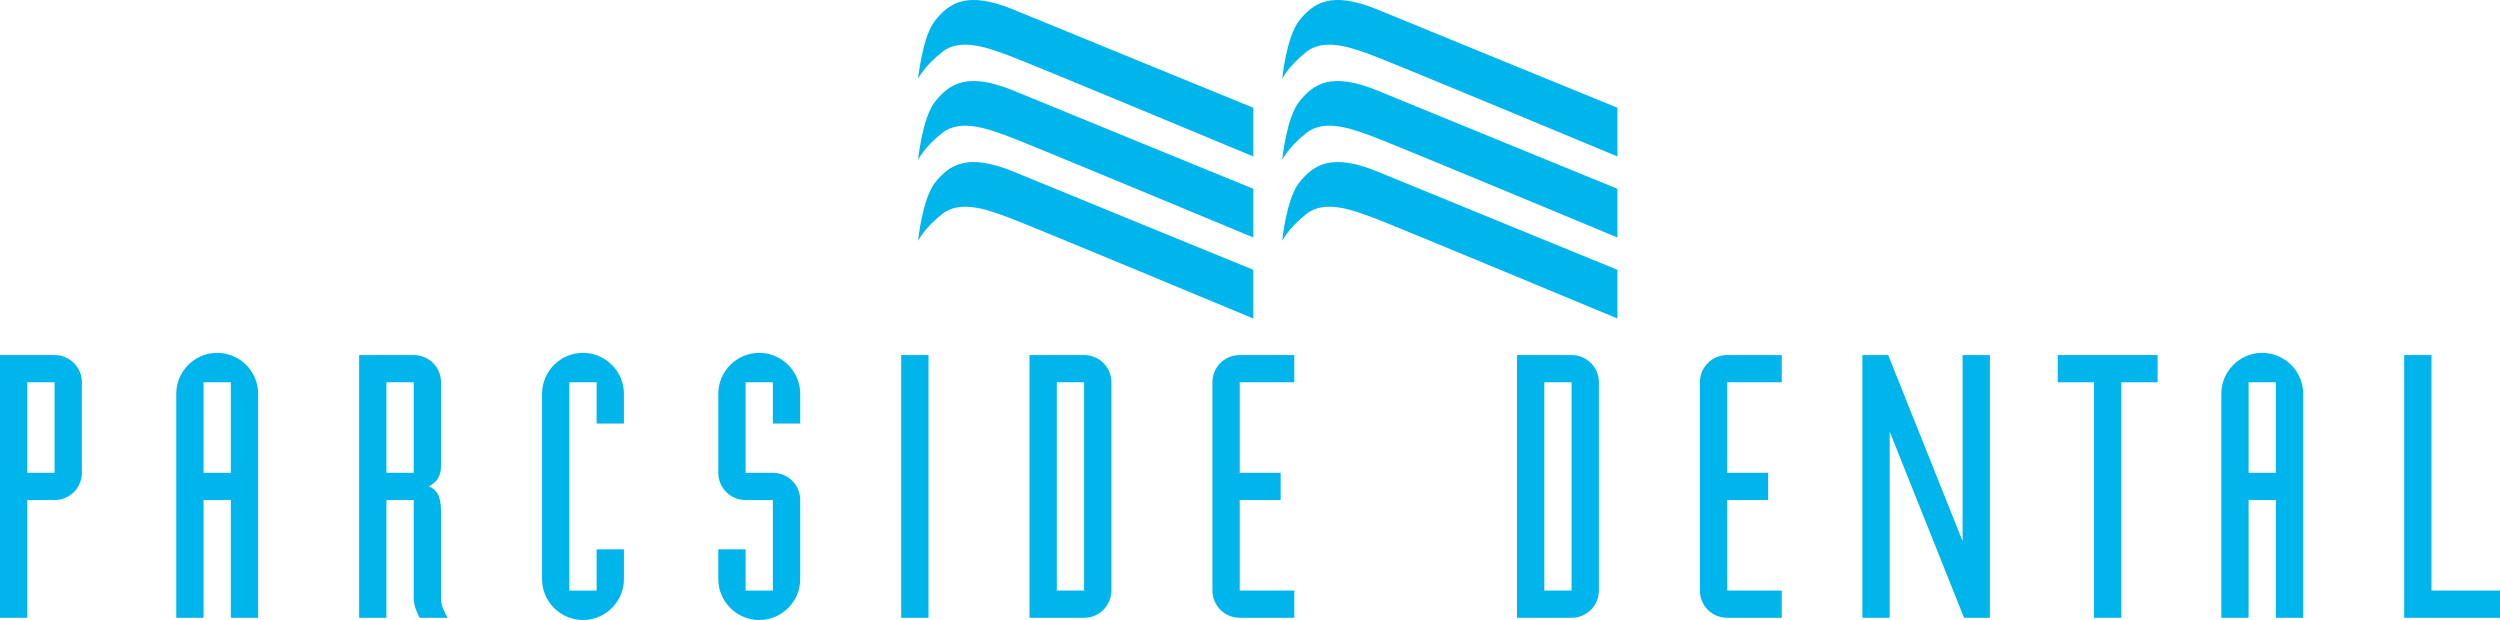
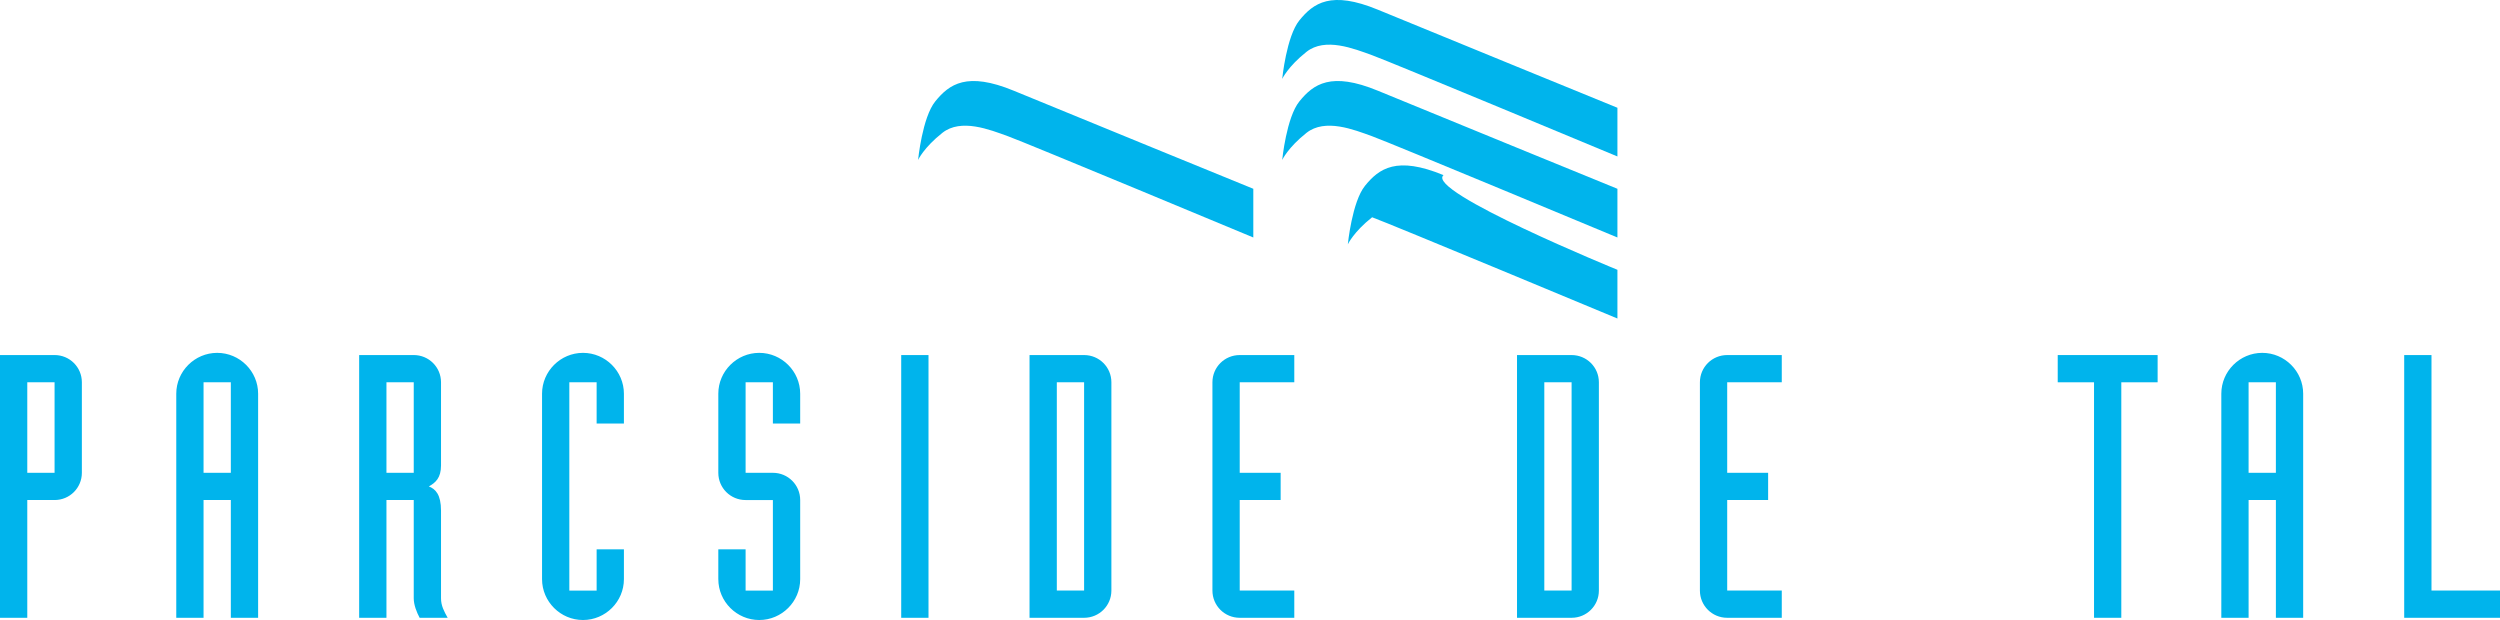
<svg xmlns="http://www.w3.org/2000/svg" xmlns:xlink="http://www.w3.org/1999/xlink" version="1.1" id="Layer_1" x="0px" y="0px" width="250px" height="62px" viewBox="0 0 250 62" enable-background="new 0 0 250 62" xml:space="preserve">
  <g>
    <defs>
      <rect id="SVGID_1_" width="250" height="62" />
    </defs>
    <clipPath id="SVGID_2_">
      <use xlink:href="#SVGID_1_" overflow="visible" />
    </clipPath>
-     <path clip-path="url(#SVGID_2_)" fill="#00B4EC" d="M125.331,10.777v4.869c0,0-22.748-9.481-24.532-10.125   c-1.824-0.658-4.701-1.812-6.563-0.337c-1.862,1.474-2.427,2.708-2.427,2.708s0.418-4.259,1.721-5.861   c1.4-1.723,3.159-2.996,7.848-1.06C106.064,2.907,125.331,10.777,125.331,10.777" />
    <path clip-path="url(#SVGID_2_)" fill="#00B4EC" d="M161.742,10.777v4.869c0,0-22.747-9.481-24.531-10.125   c-1.822-0.658-4.7-1.812-6.562-0.337c-1.861,1.474-2.428,2.708-2.428,2.708s0.418-4.259,1.722-5.861   c1.399-1.723,3.158-2.996,7.847-1.06S161.742,10.777,161.742,10.777" />
    <path clip-path="url(#SVGID_2_)" fill="#00B4EC" d="M125.331,18.879v4.87c0,0-22.748-9.481-24.532-10.125   c-1.824-0.659-4.701-1.812-6.563-0.338c-1.862,1.474-2.427,2.709-2.427,2.709s0.418-4.259,1.721-5.861   c1.4-1.723,3.159-2.996,7.848-1.061C106.064,11.01,125.331,18.879,125.331,18.879" />
    <path clip-path="url(#SVGID_2_)" fill="#00B4EC" d="M161.742,18.879v4.87c0,0-22.747-9.481-24.531-10.125   c-1.822-0.659-4.7-1.812-6.562-0.338c-1.861,1.474-2.428,2.709-2.428,2.709s0.418-4.259,1.722-5.861   c1.399-1.723,3.158-2.996,7.847-1.061C142.478,11.01,161.742,18.879,161.742,18.879" />
-     <path clip-path="url(#SVGID_2_)" fill="#00B4EC" d="M125.331,26.98v4.871c0,0-22.748-9.481-24.532-10.125   c-1.824-0.659-4.701-1.812-6.563-0.338c-1.862,1.474-2.427,2.708-2.427,2.708s0.418-4.259,1.721-5.861   c1.4-1.722,3.159-2.996,7.848-1.06C106.064,19.112,125.331,26.98,125.331,26.98" />
-     <path clip-path="url(#SVGID_2_)" fill="#00B4EC" d="M161.742,26.98v4.871c0,0-22.747-9.481-24.531-10.125   c-1.822-0.659-4.7-1.812-6.562-0.338c-1.861,1.474-2.428,2.708-2.428,2.708s0.418-4.259,1.722-5.861   c1.399-1.722,3.158-2.996,7.847-1.06C142.478,19.112,161.742,26.98,161.742,26.98" />
+     <path clip-path="url(#SVGID_2_)" fill="#00B4EC" d="M161.742,26.98v4.871c0,0-22.747-9.481-24.531-10.125   c-1.861,1.474-2.428,2.708-2.428,2.708s0.418-4.259,1.722-5.861   c1.399-1.722,3.158-2.996,7.847-1.06C142.478,19.112,161.742,26.98,161.742,26.98" />
    <path clip-path="url(#SVGID_2_)" fill="#00B4EC" d="M240.42,61.779H250v-2.725l-6.851,0.002v-23.55h-2.729V61.779z M224.859,38.229   h2.729v9.052h-2.729V38.229z M222.131,61.779h2.729V50.003h2.729v11.775h2.728V39.371c0-2.245-1.843-4.085-4.092-4.085   c-2.25,0-4.093,1.84-4.093,4.085V61.779z M178.177,35.506h-5.457c-1.513,0-2.729,1.214-2.729,2.723v20.827   c0,1.508,1.217,2.723,2.729,2.723h5.457v-2.723h-5.457v-9.053h4.093v-2.723h-4.093v-9.052h5.457V35.506z M154.431,38.229h2.729   v20.827h-2.729V38.229z M151.701,61.779h5.458c1.511,0,2.729-1.215,2.729-2.723V38.229c0-1.509-1.218-2.723-2.729-2.723h-5.458   V61.779z M129.429,35.506h-5.457c-1.512,0-2.729,1.214-2.729,2.723v20.827c0,1.508,1.217,2.723,2.729,2.723h5.457v-2.723h-5.457   v-9.053h4.093v-2.723h-4.093v-9.052h5.457V35.506z M105.682,38.229h2.728v20.827h-2.728V38.229z M102.953,61.779h5.457   c1.512,0,2.729-1.215,2.729-2.723V38.229c0-1.509-1.217-2.723-2.729-2.723h-5.457V61.779z M90.121,61.779h2.729V35.506h-2.729   V61.779z M71.832,57.916c0,2.245,1.844,4.085,4.093,4.085s4.094-1.84,4.094-4.085v-7.912c0-1.508-1.217-2.723-2.73-2.723H74.56   v-9.052h2.728v4.121h2.73v-2.979c0-2.245-1.845-4.085-4.094-4.085s-4.093,1.84-4.093,4.085v7.91c0,1.509,1.216,2.723,2.729,2.723   h2.728v9.053H74.56v-4.121h-2.729V57.916z M54.205,57.916c0,2.245,1.844,4.085,4.094,4.085c2.249,0,4.092-1.84,4.092-4.085v-2.98   h-2.728v4.121h-2.73V38.229h2.73v4.121h2.728v-2.979c0-2.245-1.844-4.085-4.092-4.085c-2.25,0-4.094,1.84-4.094,4.085V57.916z    M38.645,38.229h2.729v9.052h-2.729V38.229z M35.916,61.779h2.729V50.003h2.729v9.826c0,0.662,0.294,1.397,0.589,1.949h2.803   c-0.369-0.661-0.664-1.215-0.664-1.949v-8.759c0-1.619-0.553-2.17-1.217-2.428c0.664-0.369,1.217-0.846,1.217-2.097v-8.317   c0-1.509-1.217-2.723-2.728-2.723h-5.458V61.779z M20.355,38.229h2.728v9.052h-2.728V38.229z M17.626,61.779h2.729V50.003h2.728   v11.775h2.729V39.371c0-2.245-1.843-4.085-4.092-4.085s-4.093,1.84-4.093,4.085V61.779z M2.728,38.229h2.729v9.052H2.728V38.229z    M0,61.779h2.728V50.003h2.73c1.511,0,2.728-1.214,2.728-2.723v-9.052c0-1.509-1.217-2.723-2.728-2.723H0V61.779z" />
  </g>
-   <polygon fill="#00B4EC" points="196.261,35.506 196.262,54.121 188.819,35.506 186.24,35.506 186.24,61.779 188.968,61.779   188.97,43.166 196.406,61.779 198.988,61.779 198.988,35.506 " />
  <polygon fill="#00B4EC" points="205.772,35.506 205.772,38.229 209.403,38.229 209.403,61.779 212.131,61.779 212.131,38.229   215.762,38.229 215.762,35.506 " />
</svg>